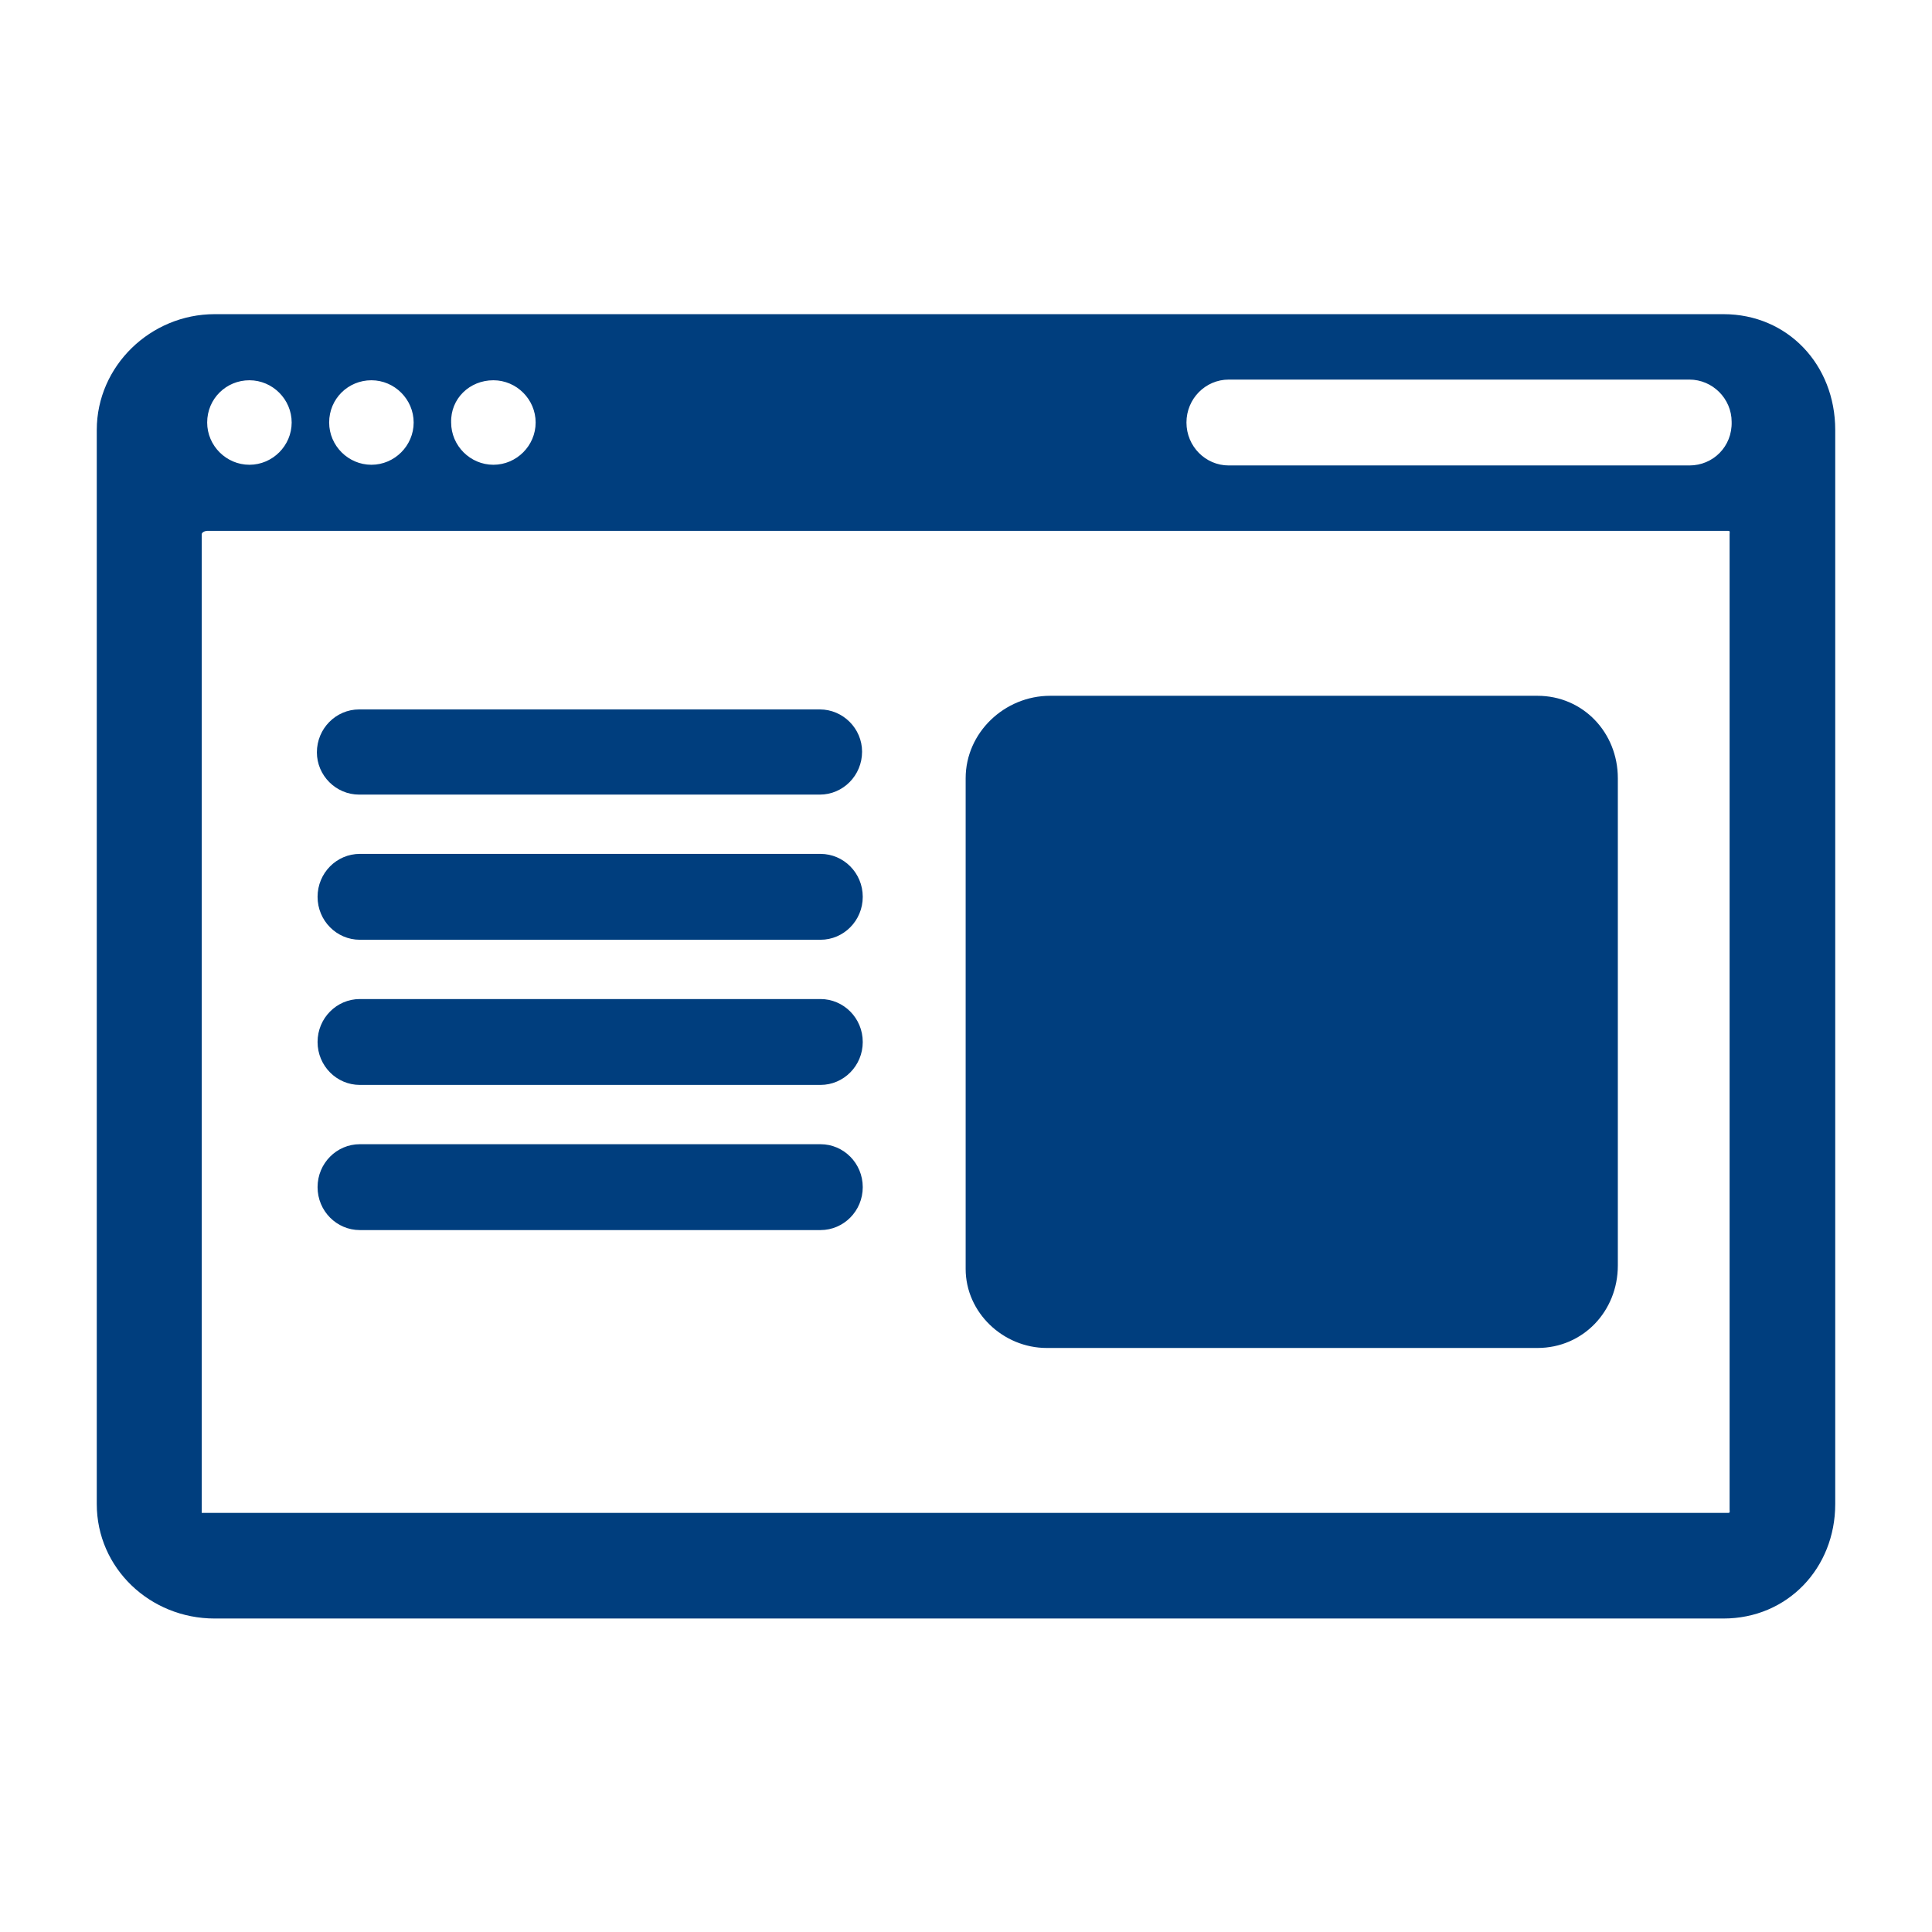
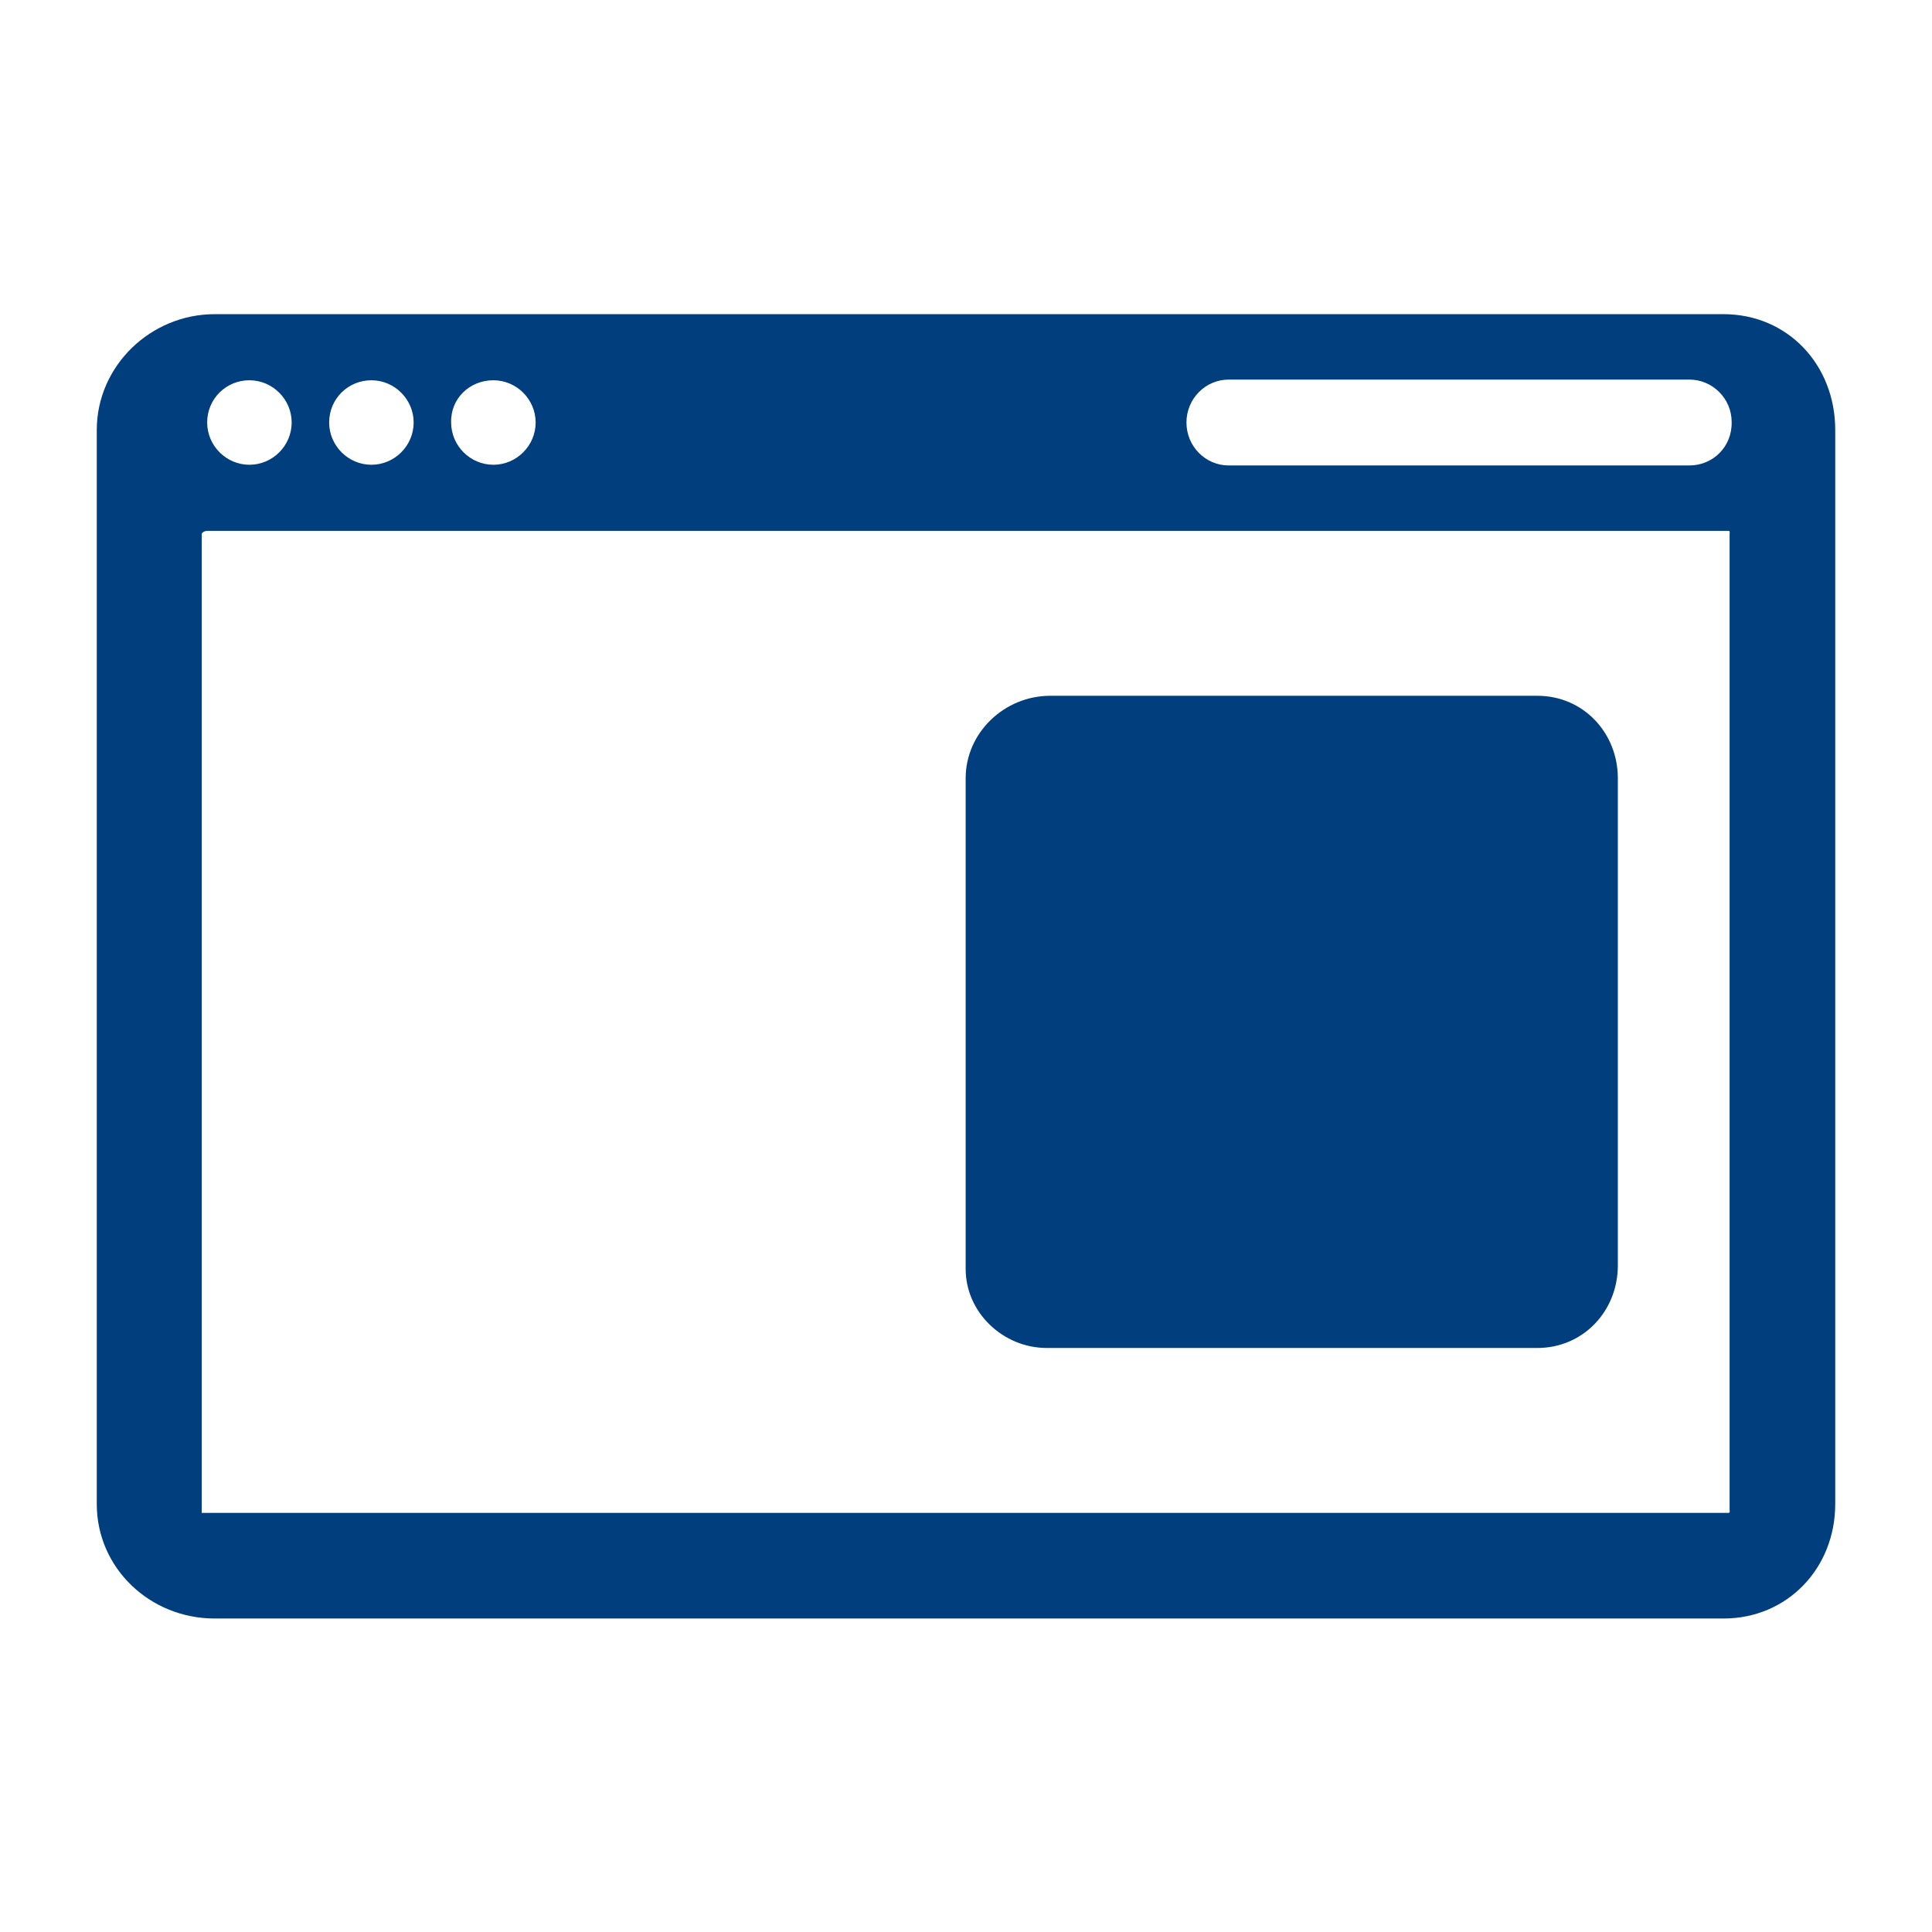
<svg xmlns="http://www.w3.org/2000/svg" version="1.1" id="Слой_1" x="0px" y="0px" viewBox="0 0 283.5 283.5" style="enable-background:new 0 0 283.5 283.5;" xml:space="preserve">
  <style type="text/css">
	.st0{fill:#003E7E;}
</style>
  <g>
    <path class="st0" d="M252.9,46.1H31.5c-9.4,0-17.3,7.6-17.3,17v157.6c0,9.4,7.8,16.8,17.3,16.8h221.4c9.4,0,16.4-7.4,16.4-16.8   V63.1C269.3,53.5,262.3,46.1,252.9,46.1L252.9,46.1z M72.4,55.8c3.4,0,6.2,2.8,6.2,6.2c0,3.4-2.8,6.2-6.2,6.2   c-3.4,0-6.2-2.8-6.2-6.2C66.1,58.5,68.9,55.8,72.4,55.8L72.4,55.8z M54.5,55.8c3.4,0,6.2,2.8,6.2,6.2c0,3.4-2.8,6.2-6.2,6.2   c-3.4,0-6.2-2.8-6.2-6.2C48.3,58.5,51.1,55.8,54.5,55.8L54.5,55.8z M36.6,55.8c3.4,0,6.2,2.8,6.2,6.2c0,3.4-2.8,6.2-6.2,6.2   c-3.4,0-6.2-2.8-6.2-6.2C30.4,58.5,33.2,55.8,36.6,55.8L36.6,55.8z M253.8,221.5c0,0.3,0.1,0.5-0.2,0.5h-224V78.4   c0-0.3,0.5-0.5,0.8-0.5h223.2c0.3,0,0.2,0.2,0.2,0.5V221.5z M247.9,68.3h-67.6c-3.4,0-6.2-2.8-6.2-6.3c0-3.5,2.8-6.3,6.2-6.3   l67.6,0c3.4,0,6.2,2.8,6.2,6.2C254.2,65.5,251.4,68.3,247.9,68.3L247.9,68.3z M247.9,68.3" />
-     <path class="st0" d="M52.7,116.6h67.6c3.4,0,6.2-2.8,6.2-6.3c0-3.4-2.8-6.2-6.2-6.2l-67.6,0c-3.4,0-6.2,2.8-6.2,6.3   C46.5,113.8,49.3,116.6,52.7,116.6L52.7,116.6z M52.7,116.6" />
-     <path class="st0" d="M120.4,125.3l-67.6,0c-3.4,0-6.2,2.8-6.2,6.3c0,3.5,2.8,6.3,6.2,6.3h67.6c3.4,0,6.2-2.8,6.2-6.3   C126.6,128.1,123.8,125.3,120.4,125.3L120.4,125.3z M120.4,125.3" />
-     <path class="st0" d="M120.4,146.6l-67.6,0c-3.4,0-6.2,2.8-6.2,6.3c0,3.5,2.8,6.3,6.2,6.3h67.6c3.4,0,6.2-2.8,6.2-6.3   C126.6,149.4,123.8,146.6,120.4,146.6L120.4,146.6z M120.4,146.6" />
-     <path class="st0" d="M120.4,167.9l-67.6,0c-3.4,0-6.2,2.8-6.2,6.3c0,3.5,2.8,6.3,6.2,6.3h67.6c3.4,0,6.2-2.8,6.2-6.3   C126.6,170.7,123.8,167.9,120.4,167.9L120.4,167.9z M120.4,167.9" />
    <path class="st0" d="M225.6,102.1h-71.5c-6.7,0-12.4,5.4-12.4,12.1v72c0,6.4,5.5,11.6,11.9,11.6h72c6.7,0,11.8-5.4,11.8-12.1v-71.5   C237.4,107.5,232.3,102.1,225.6,102.1L225.6,102.1z M225.6,102.1" />
  </g>
</svg>